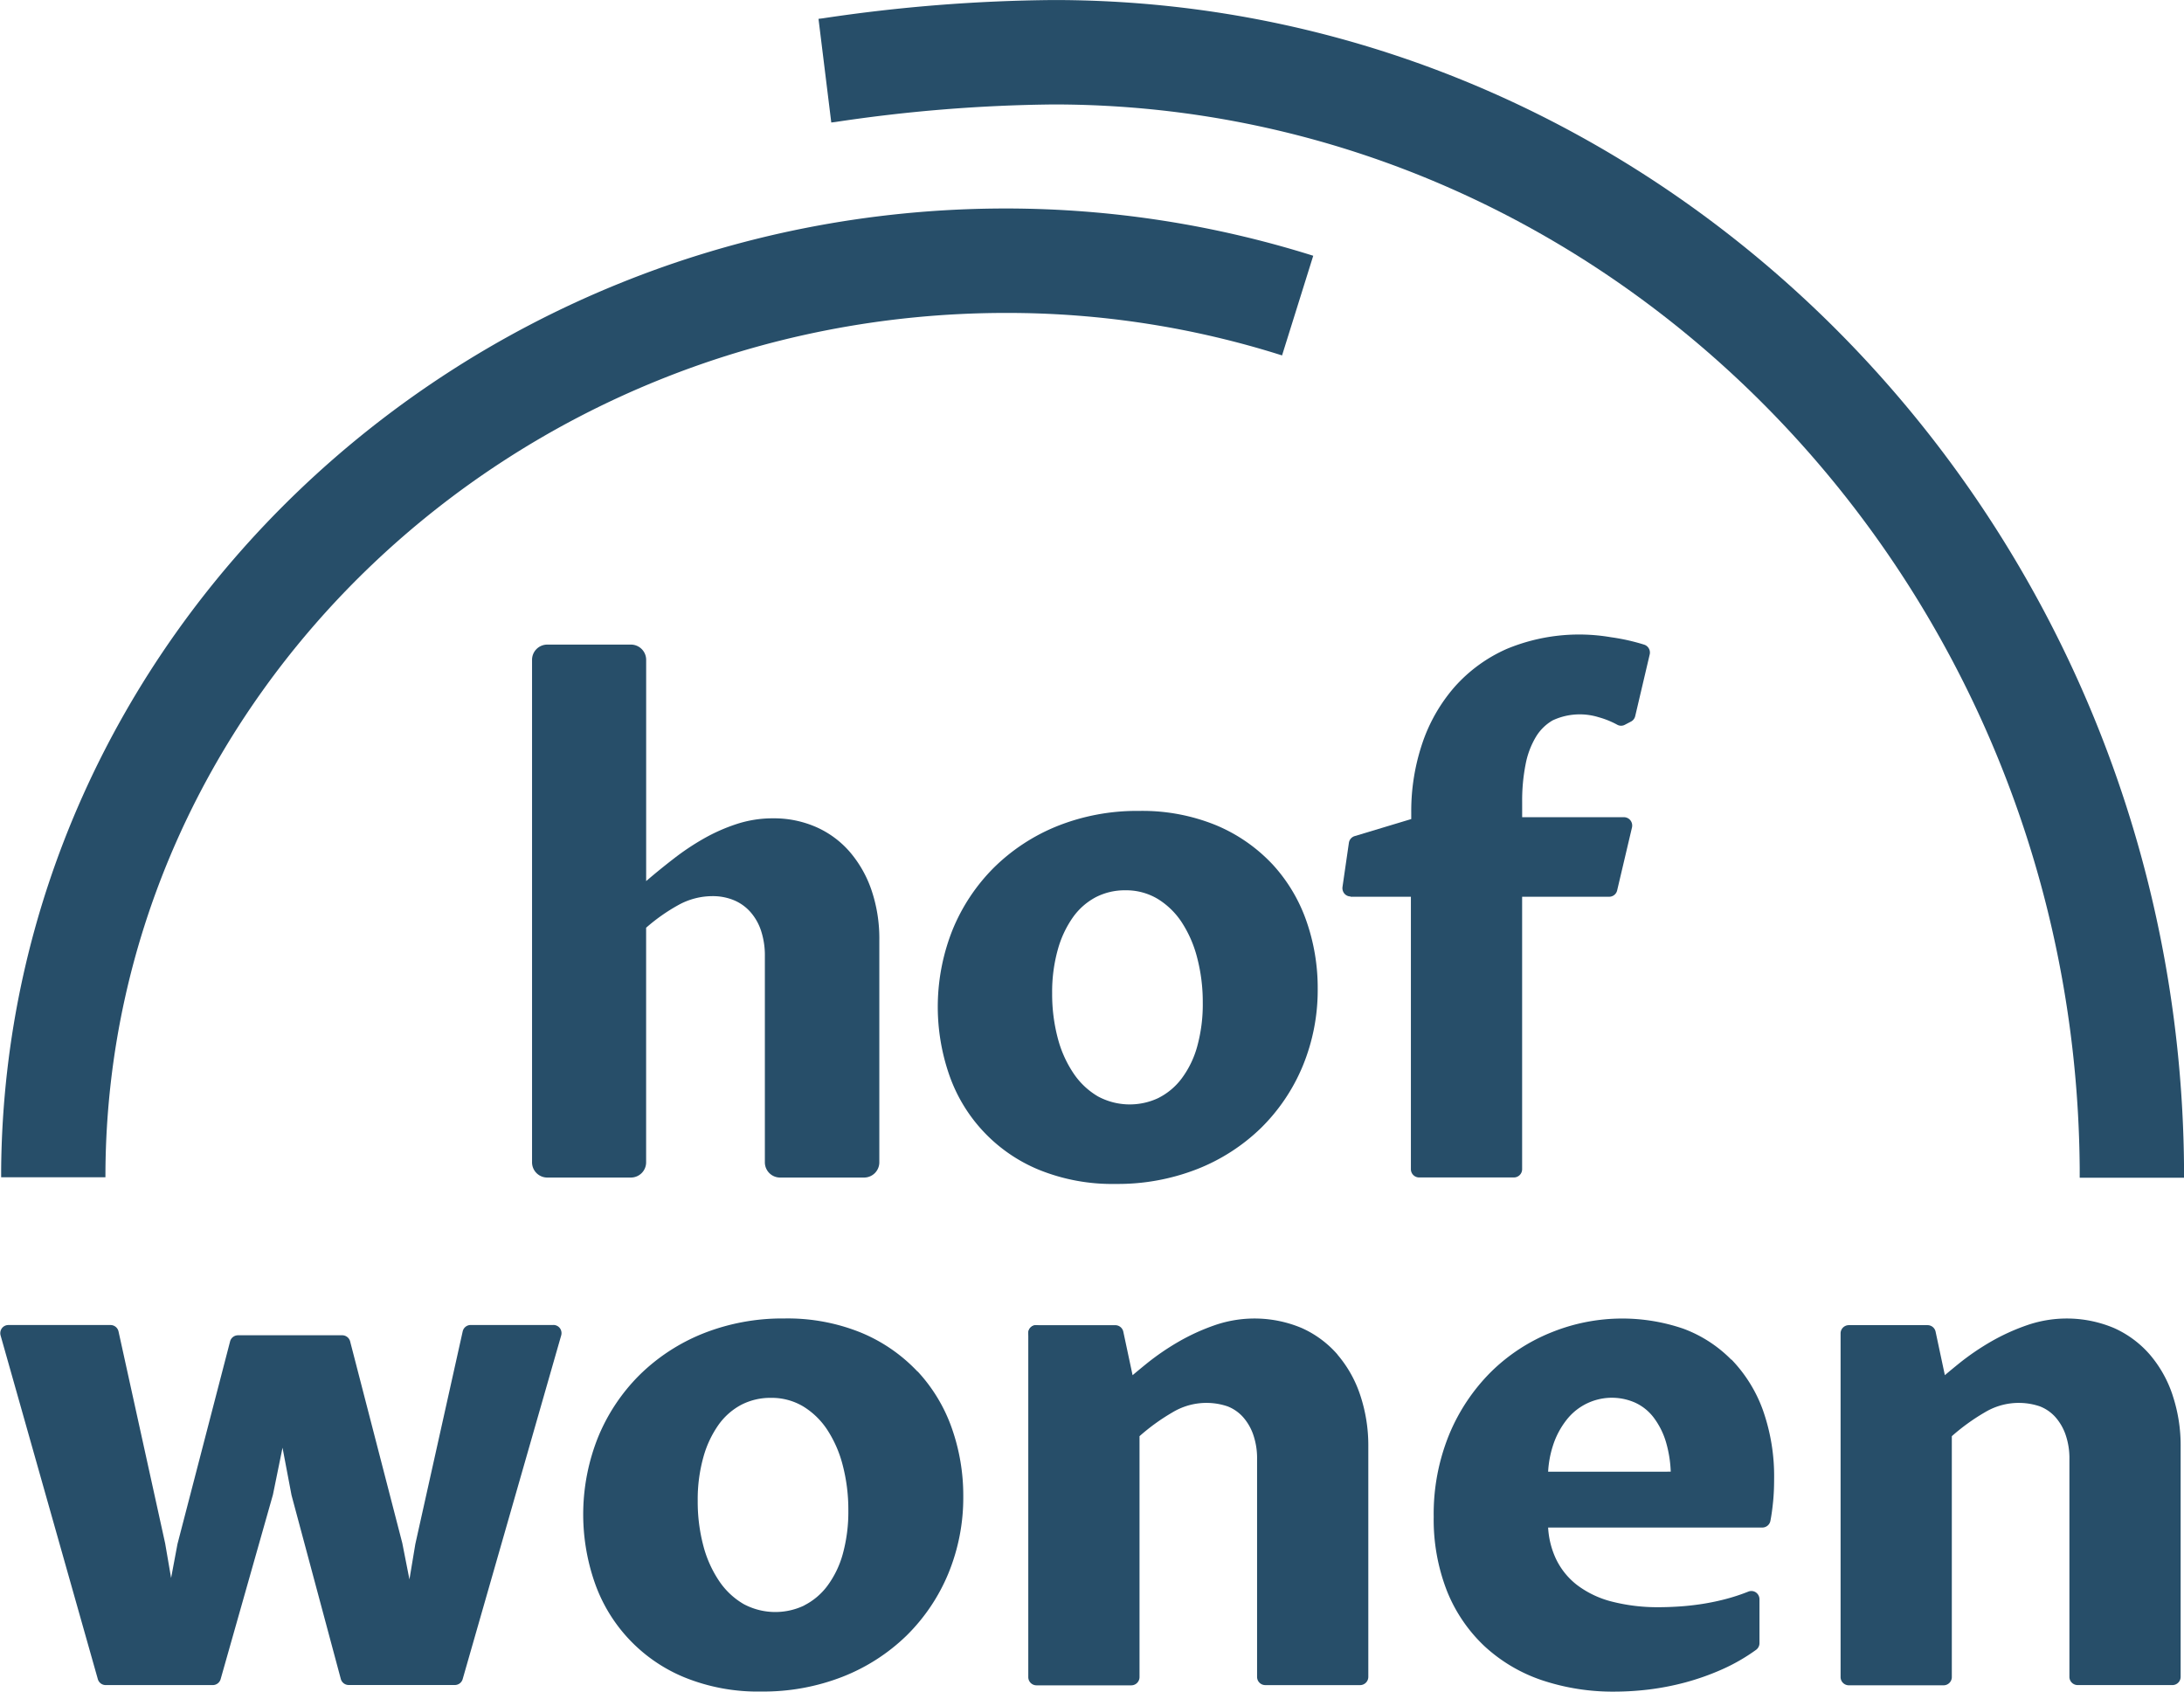
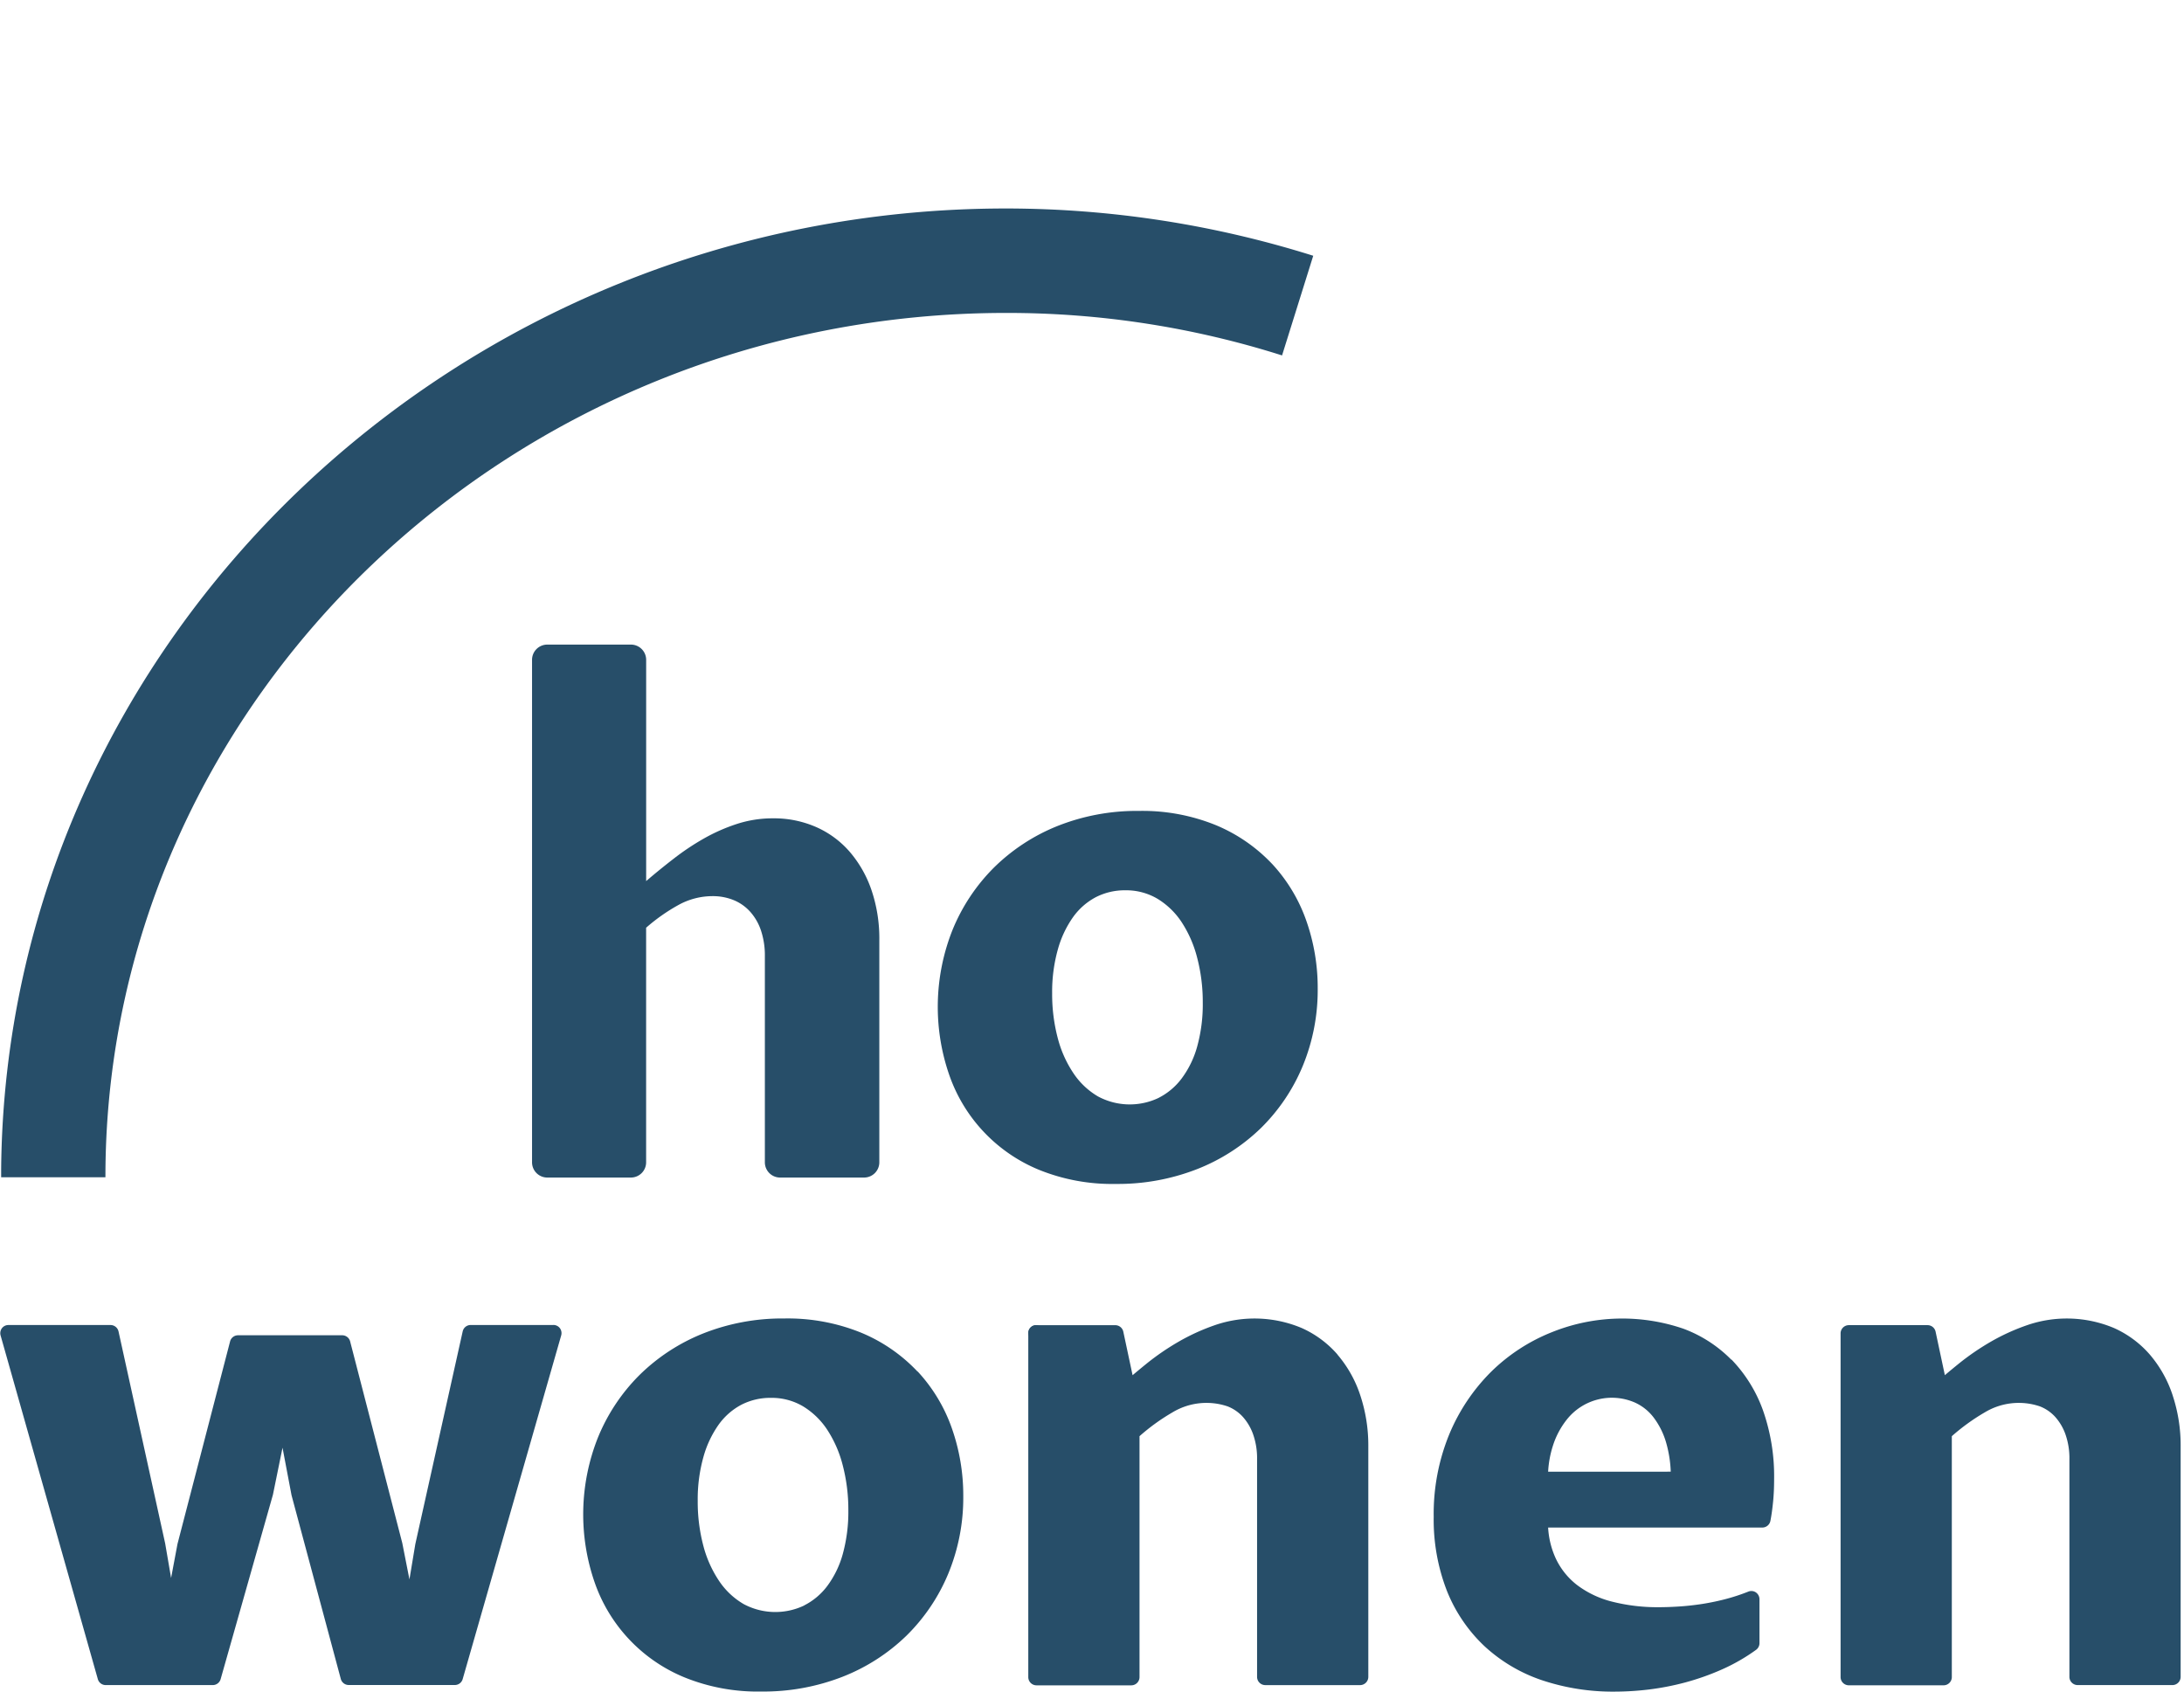
<svg xmlns="http://www.w3.org/2000/svg" width="68.367" height="52.959" viewBox="0 0 68.367 52.959">
  <g transform="translate(-23.692 -17.692)">
    <path d="M27.1,73.973H23.836v-.23c.135-16.6,14.246-30.1,31.456-30.1a32.078,32.078,0,0,1,9.617,1.48l-.976,3.12a28.423,28.423,0,0,0-8.641-1.33c-15.424,0-28.07,12.04-28.191,26.839Z" transform="translate(-0.108 -19.424)" fill="#274e69" />
-     <path d="M168.248,54.563h-3.265v-.308c-.138-18.352-14.548-33.293-32.121-33.293a48.759,48.759,0,0,0-6.835.55l-.124.015-.4-3.245.124-.015a51.109,51.109,0,0,1,7.236-.574c19.36,0,35.234,16.4,35.386,36.551Z" transform="translate(-76.189 0)" fill="#274e69" />
    <path d="M41.013,182.52H38.425a.256.256,0,0,0-.249.2l-1.483,6.66-.184,1.105-.224-1.138-1.632-6.311a.256.256,0,0,0-.247-.194H31.141a.256.256,0,0,0-.247.194l-1.646,6.339-.2,1.065-.186-1.083-1.46-6.636a.257.257,0,0,0-.25-.2h-3.2a.254.254,0,0,0-.2.1.263.263,0,0,0-.041.228l3.043,10.756a.255.255,0,0,0,.245.188h3.354a.256.256,0,0,0,.246-.187l1.637-5.773.3-1.471.282,1.487L34.36,193.6a.257.257,0,0,0,.247.191h3.324a.255.255,0,0,0,.245-.187l3.083-10.756a.261.261,0,0,0-.041-.229.253.253,0,0,0-.2-.1" transform="translate(0 -123.347)" fill="#274e69" />
    <path d="M106.695,183.372a5.118,5.118,0,0,0-1.758-1.213,6.1,6.1,0,0,0-2.406-.447,6.715,6.715,0,0,0-2.559.475,6.024,6.024,0,0,0-1.992,1.309,5.911,5.911,0,0,0-1.291,1.952,6.508,6.508,0,0,0-.105,4.51,4.972,4.972,0,0,0,2.811,2.987,6.09,6.09,0,0,0,2.412.446,6.807,6.807,0,0,0,2.547-.464,6.022,6.022,0,0,0,2-1.288,5.891,5.891,0,0,0,1.307-1.942,6.237,6.237,0,0,0,.468-2.421,6.34,6.34,0,0,0-.358-2.128,5.085,5.085,0,0,0-1.072-1.779m-3.547,7.327a2.1,2.1,0,0,1-1.9-.044,2.347,2.347,0,0,1-.758-.71,3.591,3.591,0,0,1-.5-1.107,5.4,5.4,0,0,1-.178-1.418,4.91,4.91,0,0,1,.177-1.363,3.253,3.253,0,0,1,.479-1.019,2.06,2.06,0,0,1,.712-.623,1.989,1.989,0,0,1,.927-.215,1.924,1.924,0,0,1,1,.264,2.4,2.4,0,0,1,.759.734,3.7,3.7,0,0,1,.488,1.123,5.486,5.486,0,0,1,.173,1.394,4.977,4.977,0,0,1-.175,1.377,3.018,3.018,0,0,1-.486,1,2.073,2.073,0,0,1-.722.606" transform="translate(-54.283 -122.743)" fill="#274e69" />
    <path d="M161.278,182.844a3.221,3.221,0,0,0-1.125-.832,3.81,3.81,0,0,0-2.725-.084,6.548,6.548,0,0,0-1.121.512,7.9,7.9,0,0,0-.979.667q-.247.2-.465.384l-.291-1.366a.258.258,0,0,0-.25-.2h-2.469a.258.258,0,0,0-.255.26v10.755a.257.257,0,0,0,.255.26h2.972a.258.258,0,0,0,.255-.26V185.4a6.41,6.41,0,0,1,1.029-.744,2.06,2.06,0,0,1,1.723-.191,1.262,1.262,0,0,1,.475.322,1.636,1.636,0,0,1,.328.552,2.26,2.26,0,0,1,.125.785v6.809a.257.257,0,0,0,.255.26h2.972a.258.258,0,0,0,.255-.26v-7.2a4.989,4.989,0,0,0-.251-1.612,3.768,3.768,0,0,0-.714-1.274" transform="translate(-95.717 -122.746)" fill="#274e69" />
    <path d="M211.32,183.005a4.111,4.111,0,0,0-1.5-.969,5.9,5.9,0,0,0-4.115.109,5.724,5.724,0,0,0-1.9,1.237,6.017,6.017,0,0,0-1.311,1.956,6.568,6.568,0,0,0-.489,2.584,6.146,6.146,0,0,0,.412,2.317,4.836,4.836,0,0,0,1.171,1.73,5,5,0,0,0,1.8,1.07,7,7,0,0,0,2.289.359,9.012,9.012,0,0,0,1.068-.067,8.365,8.365,0,0,0,1.132-.22,7.864,7.864,0,0,0,1.134-.4,5.892,5.892,0,0,0,1.085-.621.26.26,0,0,0,.107-.212v-1.37a.263.263,0,0,0-.11-.215.253.253,0,0,0-.237-.027,6.133,6.133,0,0,1-.75.244,7.424,7.424,0,0,1-.755.152q-.371.054-.7.073c-.223.014-.423.02-.6.02a5.755,5.755,0,0,1-1.462-.174,3.044,3.044,0,0,1-1.089-.515,2.267,2.267,0,0,1-.679-.848,2.656,2.656,0,0,1-.234-.957h6.707a.257.257,0,0,0,.251-.21c.036-.182.063-.385.085-.609s.031-.451.031-.69a6.213,6.213,0,0,0-.349-2.162,4.453,4.453,0,0,0-.985-1.588m-5.74,3.511a3.2,3.2,0,0,1,.15-.814,2.558,2.558,0,0,1,.429-.811,1.8,1.8,0,0,1,2.146-.536,1.53,1.53,0,0,1,.57.454,2.414,2.414,0,0,1,.4.8,3.781,3.781,0,0,1,.143.906Z" transform="translate(-133.433 -122.747)" fill="#274e69" />
    <path d="M263.032,184.118a3.766,3.766,0,0,0-.715-1.274,3.222,3.222,0,0,0-1.125-.832,3.81,3.81,0,0,0-2.725-.084,6.557,6.557,0,0,0-1.121.511,7.94,7.94,0,0,0-.979.667q-.248.2-.465.384l-.291-1.366a.257.257,0,0,0-.25-.2h-2.468a.258.258,0,0,0-.255.26v10.755a.258.258,0,0,0,.255.26h2.972a.258.258,0,0,0,.255-.26V185.4a6.433,6.433,0,0,1,1.029-.744,2.06,2.06,0,0,1,1.723-.191,1.266,1.266,0,0,1,.476.322,1.637,1.637,0,0,1,.328.552,2.259,2.259,0,0,1,.125.785v6.808a.258.258,0,0,0,.255.26h2.972a.258.258,0,0,0,.255-.26v-7.2a4.988,4.988,0,0,0-.251-1.612" transform="translate(-171.329 -122.746)" fill="#274e69" />
    <path d="M152.074,182.779a.238.238,0,1,1-.238-.239.238.238,0,0,1,.238.239" transform="translate(-95.716 -123.362)" fill="#274e69" />
    <path d="M150.806,120.227a5.125,5.125,0,0,0-1.759-1.213,6.1,6.1,0,0,0-2.406-.446,6.714,6.714,0,0,0-2.559.475,6.025,6.025,0,0,0-1.993,1.309,5.912,5.912,0,0,0-1.291,1.952,6.512,6.512,0,0,0-.105,4.51A4.971,4.971,0,0,0,143.5,129.8a6.1,6.1,0,0,0,2.412.446,6.812,6.812,0,0,0,2.547-.464,6.023,6.023,0,0,0,2-1.288,5.888,5.888,0,0,0,1.307-1.942,6.237,6.237,0,0,0,.468-2.421,6.334,6.334,0,0,0-.358-2.128,5.082,5.082,0,0,0-1.072-1.779m-3.547,7.327a2.1,2.1,0,0,1-1.9-.044,2.349,2.349,0,0,1-.758-.71,3.59,3.59,0,0,1-.5-1.107,5.39,5.39,0,0,1-.178-1.417,4.912,4.912,0,0,1,.177-1.363,3.259,3.259,0,0,1,.479-1.019,2.056,2.056,0,0,1,.712-.623,1.989,1.989,0,0,1,.927-.215,1.924,1.924,0,0,1,1,.264,2.4,2.4,0,0,1,.759.734,3.708,3.708,0,0,1,.488,1.123,5.473,5.473,0,0,1,.173,1.394,4.969,4.969,0,0,1-.175,1.377,3.012,3.012,0,0,1-.486,1,2.075,2.075,0,0,1-.722.607" transform="translate(-87.293 -75.489)" fill="#274e69" />
-     <path d="M190.915,104.9h1.891v8.528a.258.258,0,0,0,.255.26h2.972a.258.258,0,0,0,.255-.26V104.9h2.727a.255.255,0,0,0,.248-.2l.464-1.969a.265.265,0,0,0-.048-.221.256.256,0,0,0-.2-.1h-3.19v-.491a5.842,5.842,0,0,1,.106-1.156,2.627,2.627,0,0,1,.319-.859,1.476,1.476,0,0,1,.529-.525,2,2,0,0,1,1.438-.1,2.722,2.722,0,0,1,.585.236.248.248,0,0,0,.24,0l.192-.1a.258.258,0,0,0,.13-.17l.453-1.928a.26.26,0,0,0-.172-.309,6.4,6.4,0,0,0-1.044-.233,5.908,5.908,0,0,0-3.255.365,4.734,4.734,0,0,0-1.644,1.2,5.215,5.215,0,0,0-1.008,1.772,6.65,6.65,0,0,0-.341,2.144v.212l-1.772.534a.258.258,0,0,0-.18.211l-.2,1.38a.267.267,0,0,0,.059.208.254.254,0,0,0,.194.09" transform="translate(-124.948 -59.134)" fill="#274e69" />
    <path d="M90.348,97.881h2.619a.477.477,0,0,1,.476.477v6.927q.412-.354.86-.7a7.832,7.832,0,0,1,.942-.63,5.627,5.627,0,0,1,1.035-.458,3.629,3.629,0,0,1,1.137-.177,3.287,3.287,0,0,1,1.343.271,2.982,2.982,0,0,1,1.05.771,3.637,3.637,0,0,1,.685,1.2,4.709,4.709,0,0,1,.247,1.568v6.959a.477.477,0,0,1-.477.477H97.636a.477.477,0,0,1-.477-.477v-6.449a2.465,2.465,0,0,0-.123-.812,1.676,1.676,0,0,0-.345-.593,1.419,1.419,0,0,0-.52-.359,1.728,1.728,0,0,0-.649-.12,2.208,2.208,0,0,0-1.066.276,5.715,5.715,0,0,0-1.014.713v7.344a.477.477,0,0,1-.476.477H90.348a.477.477,0,0,1-.477-.477V98.358a.477.477,0,0,1,.477-.477" transform="translate(-49.524 -60.009)" fill="#274e69" />
  </g>
</svg>